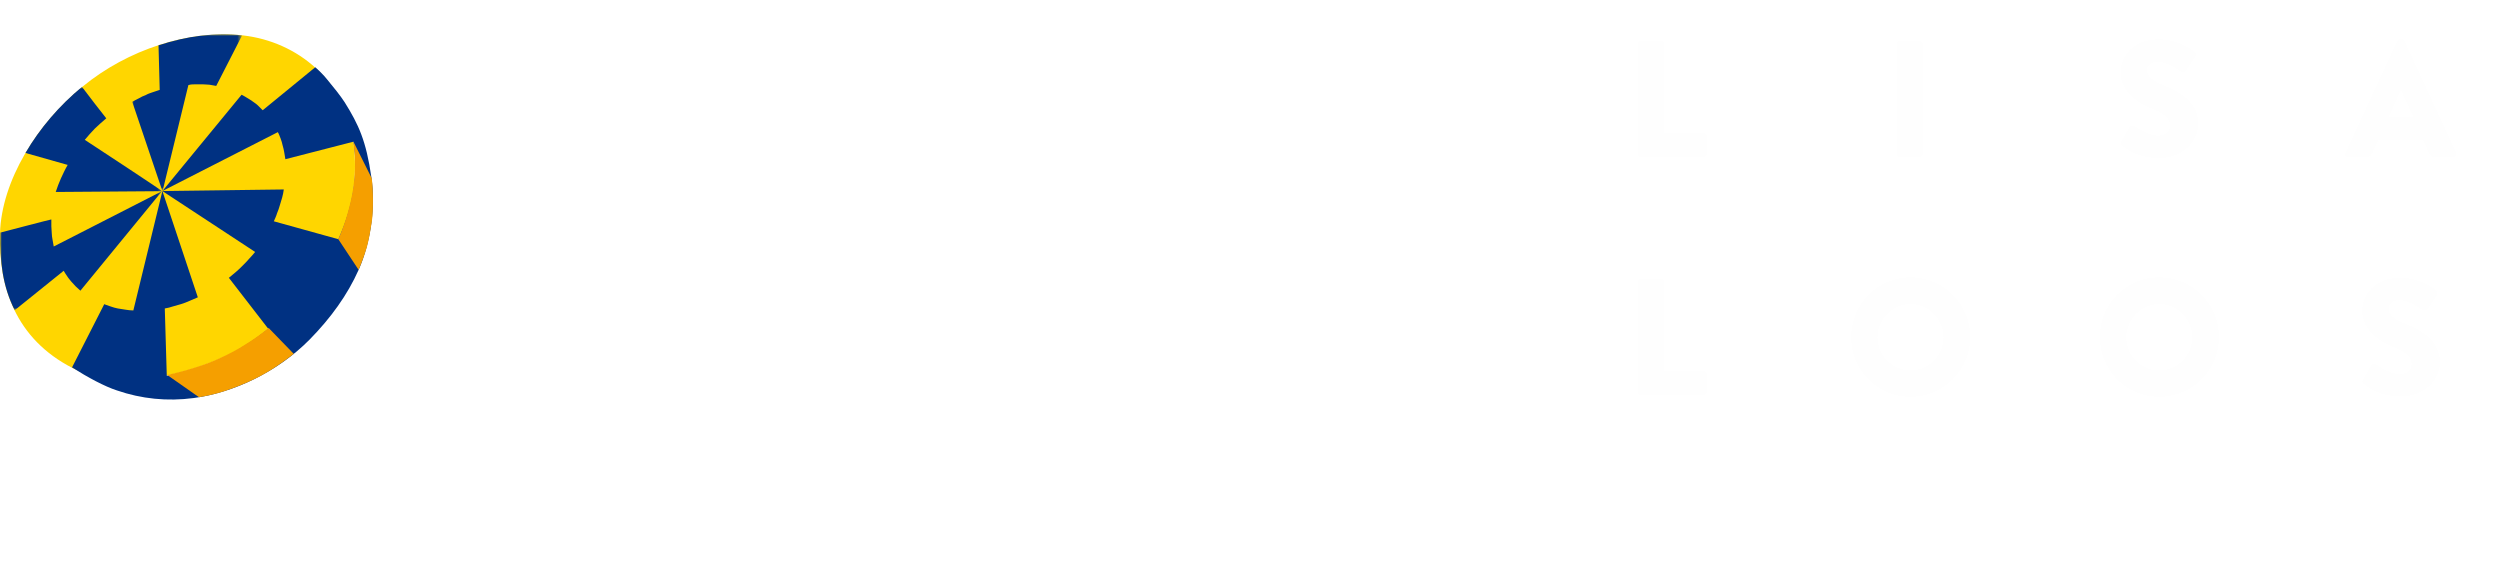
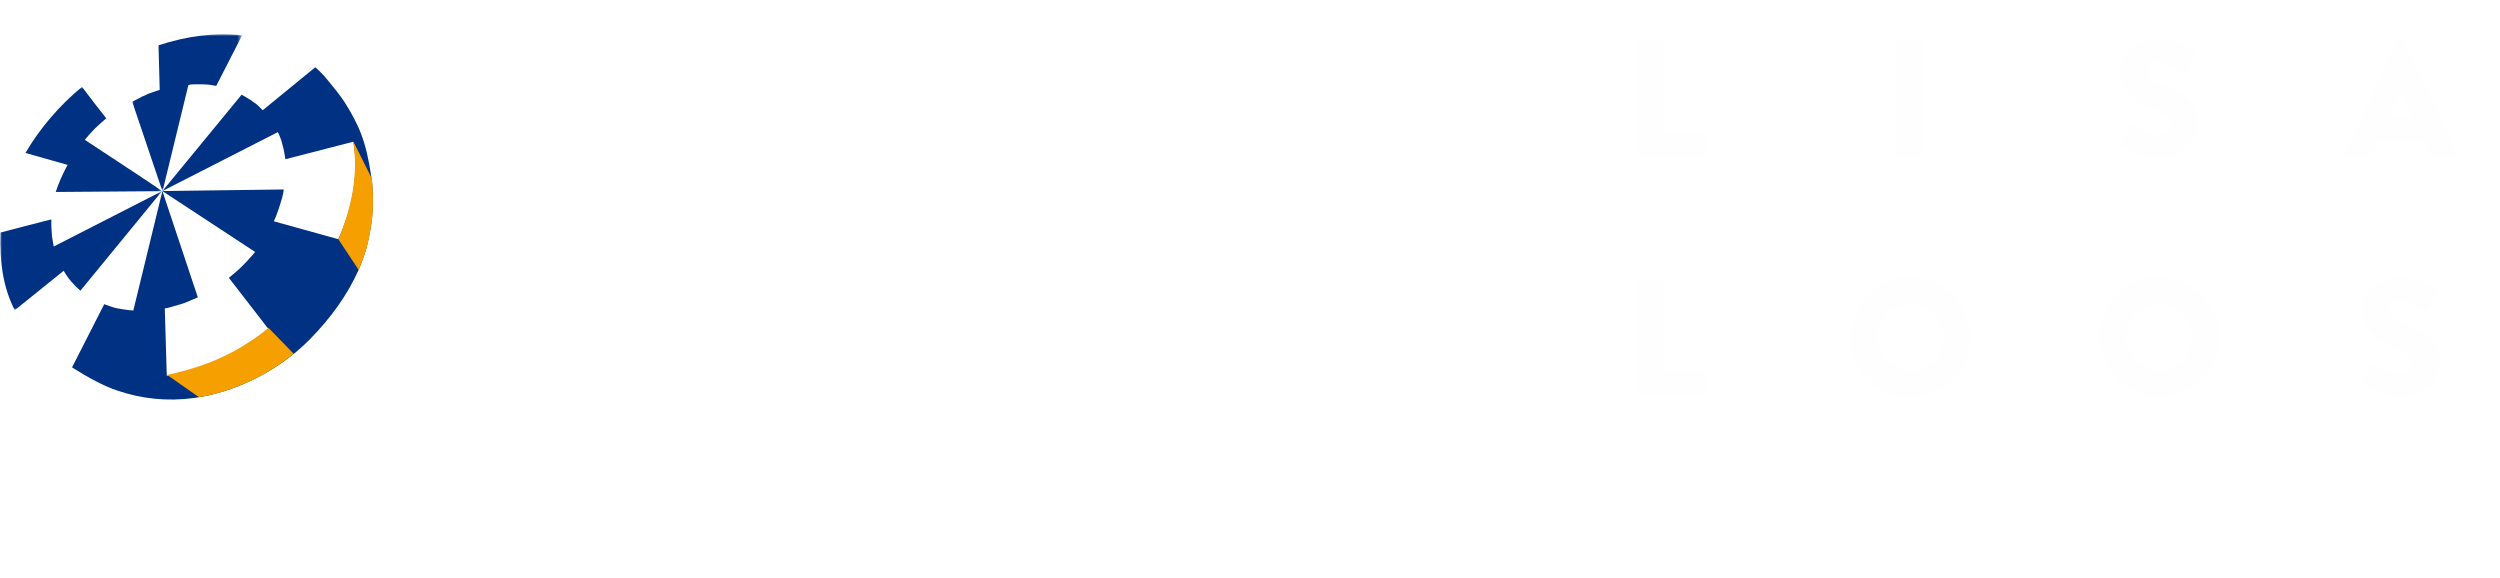
<svg xmlns="http://www.w3.org/2000/svg" version="1.1" id="Layer_1" x="0px" y="0px" viewBox="0 0 628.1 145.1" style="enable-background:new 0 0 628.1 145.1;" xml:space="preserve">
  <style type="text/css">
	.st0{fill-rule:evenodd;clip-rule:evenodd;fill:#FEFEFE;}
	.st1{filter:url(#Adobe_OpacityMaskFilter);}
	.st2{fill-rule:evenodd;clip-rule:evenodd;fill:#FFFFFF;}
	
		.st3{mask:url(#_x32_lxzna8crb_00000019635770581576873920000003904345470769214616_);fill:none;stroke:#FFFFFF;stroke-width:0.998;}
	.st4{filter:url(#Adobe_OpacityMaskFilter_00000111164180966147905340000014909801215252821382_);}
	
		.st5{mask:url(#ctmvhwxcqd_00000041296694734080527640000005464090644070976433_);fill-rule:evenodd;clip-rule:evenodd;fill:#FFFFFF;}
	.st6{fill-rule:evenodd;clip-rule:evenodd;fill:#FFD600;}
	.st7{filter:url(#Adobe_OpacityMaskFilter_00000003103669103379096460000015995460515179486117_);}
	
		.st8{mask:url(#_x30_jxrtzhfwf_00000003815122152368196030000006944535111812172716_);fill-rule:evenodd;clip-rule:evenodd;fill:#003182;}
	.st9{fill-rule:evenodd;clip-rule:evenodd;fill:#003182;}
	.st10{filter:url(#Adobe_OpacityMaskFilter_00000049222699047146850820000004037090184388107941_);}
	
		.st11{mask:url(#_x37_d2ywt1cvh_00000134212821275143265330000009397840430345325467_);fill-rule:evenodd;clip-rule:evenodd;fill:#003182;}
	.st12{fill-rule:evenodd;clip-rule:evenodd;fill:#F59F00;}
	.st13{fill:#FFFFFF;}
</style>
  <g>
    <g transform="translate(0 -7) translate(97.494 .682)">
      <path class="st0" d="M314,17.4c0-0.4,0.3-0.8,0.8-0.8h5c0.4,0,0.8,0.4,0.8,0.8v22.3h9.9c0.5,0,0.8,0.4,0.8,0.8V45    c0,0.4-0.3,0.8-0.8,0.8h-15.7c-0.5,0-0.8-0.4-0.8-0.8C314,45,314,17.4,314,17.4z M379,17.4c0-0.4,0.4-0.8,0.8-0.8h5    c0.4,0,0.8,0.4,0.8,0.8V45c0,0.4-0.4,0.8-0.8,0.8h-5c-0.4,0-0.8-0.4-0.8-0.8C379,45,379,17.4,379,17.4z M435.5,41.8l2-3.5    c0.3-0.5,1.1-0.5,1.4-0.2c0.2,0.1,3.2,2.3,5.9,2.3c1.7,0,2.9-1,2.9-2.5c0-1.8-1.5-3.1-4.3-4.2c-3.6-1.4-8.1-4.2-8.1-9.2    c0-4.1,3.2-8.3,9.6-8.3c4.3,0,7.7,2.2,8.9,3.1c0.5,0.3,0.4,1,0.2,1.3l-2.1,3.2c-0.3,0.5-1,0.8-1.4,0.5c-0.4-0.2-3.4-2.5-6-2.5    c-1.5,0-2.6,1-2.6,2.1c0,1.5,1.2,2.7,4.5,4c3.2,1.3,8.4,3.8,8.4,9.5c0,4.3-3.7,8.6-9.8,8.6c-5.4,0-8.4-2.3-9.4-3.2    C435.3,42.6,435.2,42.4,435.5,41.8 M508.9,35.8l-3.2-6.9h0l-3.1,6.9L508.9,35.8L508.9,35.8z M491.8,44.7l13-28.1    c0.1-0.2,0.4-0.5,0.7-0.5h0.4c0.3,0,0.6,0.2,0.7,0.5l13,28.1c0.2,0.5-0.1,1.1-0.7,1.1h-4.6c-0.7,0-1.1-0.2-1.5-1l-1.5-3.3H500    l-1.5,3.3c-0.2,0.5-0.7,1-1.5,1h-4.6C491.8,45.8,491.5,45.2,491.8,44.7L491.8,44.7z M314,77.2c0-0.4,0.3-0.8,0.8-0.8h5    c0.4,0,0.8,0.4,0.8,0.8v22.3h9.9c0.5,0,0.8,0.4,0.8,0.8v4.5c0,0.4-0.3,0.8-0.8,0.8h-15.7c-0.5,0-0.8-0.4-0.8-0.8V77.2L314,77.2z     M382.5,99.4c4.6,0,8.3-3.8,8.3-8.3c0-4.6-3.7-8.4-8.3-8.4c-4.5,0-8.3,3.8-8.3,8.4C374.2,95.6,378,99.4,382.5,99.4 M382.5,76    c8.3,0,15,6.7,15,15c0,8.3-6.7,15-15,15c-8.3,0-14.9-6.6-14.9-15C367.6,82.8,374.2,76,382.5,76 M445,99.4c4.6,0,8.3-3.8,8.3-8.3    c0-4.6-3.7-8.4-8.3-8.4c-4.5,0-8.3,3.8-8.3,8.4C436.7,95.6,440.4,99.4,445,99.4 M445,76c8.3,0,15,6.7,15,15c0,8.3-6.7,15-15,15    c-8.3,0-14.9-6.6-14.9-15C430,82.8,436.6,76,445,76 M496.2,101.7l2-3.5c0.3-0.5,1.1-0.5,1.4-0.2c0.2,0.1,3.2,2.3,5.9,2.3    c1.7,0,2.9-1,2.9-2.5c0-1.8-1.5-3.1-4.3-4.2c-3.6-1.4-8.1-4.2-8.1-9.2c0-4.1,3.2-8.3,9.6-8.3c4.3,0,7.7,2.2,8.9,3.1    c0.5,0.3,0.4,1,0.2,1.3l-2.1,3.2c-0.3,0.5-1,0.8-1.4,0.5c-0.4-0.2-3.4-2.5-6-2.5c-1.5,0-2.6,1-2.6,2.1c0,1.5,1.2,2.7,4.5,4    c3.2,1.3,8.4,3.8,8.4,9.5c0,4.3-3.7,8.6-9.8,8.6c-5.4,0-8.4-2.3-9.4-3.2C496,102.4,495.9,102.3,496.2,101.7" />
      <defs>
        <filter id="Adobe_OpacityMaskFilter" filterUnits="userSpaceOnUse" x="297.1" y="6.3" width="233.5" height="109.4">
          <feColorMatrix type="matrix" values="1 0 0 0 0  0 1 0 0 0  0 0 1 0 0  0 0 0 1 0" />
        </filter>
      </defs>
      <mask maskUnits="userSpaceOnUse" x="297.1" y="6.3" width="233.5" height="109.4" id="_x32_lxzna8crb_00000019635770581576873920000003904345470769214616_">
        <g class="st1">
          <path id="_x39_02970fmxa_00000111898702728452361700000010022635902765665205_" class="st2" d="M283.5,115.8h247.6V-82.7H283.5      V115.8z" />
        </g>
      </mask>
      <path class="st3" d="M297.6,55.2h48.3V6.8h-48.3V55.2z M359.3,55.2h48.3V6.8h-48.3V55.2z M420.4,55.2h48.3V6.8h-48.3V55.2z     M481.8,55.2h48.3V6.8h-48.3V55.2z M297.6,115.2h48.3V66.8h-48.3V115.2z M359,115.2h48.3V66.8H359V115.2z M420.4,115.2h48.3V66.8    h-48.3V115.2z M481.8,115.2h48.3V66.8h-48.3V115.2z" />
    </g>
    <g>
      <path class="st2" d="M117,22.1h16.7v26.6h7.1l19.6-26.6h17.1v2.5l-23.3,31.3l25.1,31.6v2h-19l-19.8-26.2h-6.8v26.2H117V22.1z     M189.1,89.4V22.1h54.3v14.5h-38.3v11.6h31v14h-31V75h38.3v14.5H189.1z M273.8,53.2v36.2h-16.7V21.1h3.4l45.2,37.1V22.1h16.7v68.3    H319L273.8,53.2z" />
      <g>
        <g transform="translate(0 -7) translate(0 5.73) translate(0 1.955) translate(332.45 10.955)">
          <defs>
            <filter id="Adobe_OpacityMaskFilter_00000114069204796086435480000011013981579508751744_" filterUnits="userSpaceOnUse" x="0.8" y="8.8" width="71" height="70.7">
              <feColorMatrix type="matrix" values="1 0 0 0 0  0 1 0 0 0  0 0 1 0 0  0 0 0 1 0" />
            </filter>
          </defs>
          <mask maskUnits="userSpaceOnUse" x="0.8" y="8.8" width="71" height="70.7" id="ctmvhwxcqd_00000041296694734080527640000005464090644070976433_">
            <g style="filter:url(#Adobe_OpacityMaskFilter_00000114069204796086435480000011013981579508751744_);">
              <path id="ryasupqxnc_00000076578639401138401100000009159909846333415599_" class="st2" d="M0.8,8.8h71v70.7h-71V8.8z" />
            </g>
          </mask>
-           <path class="st5" d="M36.2,63.5c11.2,0,18.8-8.4,18.8-19.3c0-11.1-7.6-19.4-18.8-19.4c-10.9,0-18.8,8.3-18.8,19.4      C17.4,55.1,25.4,63.5,36.2,63.5 M36.2,8.8c20.4,0,35.6,15.1,35.6,35.4c0,20.1-15.2,35.2-35.6,35.2C16,79.4,0.8,64.3,0.8,44.2      C0.8,23.9,16,8.8,36.2,8.8" />
+           <path class="st5" d="M36.2,63.5c11.2,0,18.8-8.4,18.8-19.3c0-11.1-7.6-19.4-18.8-19.4C17.4,55.1,25.4,63.5,36.2,63.5 M36.2,8.8c20.4,0,35.6,15.1,35.6,35.4c0,20.1-15.2,35.2-35.6,35.2C16,79.4,0.8,64.3,0.8,44.2      C0.8,23.9,16,8.8,36.2,8.8" />
        </g>
-         <path class="st6" d="M18.3,92.5C3.8,85.1-0.4,71.9,0,58.6c0.4-13.2,9.3-27.5,20.7-36.8C32.1,12.4,47.6,7.4,61.1,8.9     c13.7,1.6,25.7,11.4,27.7,26.7c1.6,12.8-1,28.5-21.3,46.9C56.7,92.3,32.3,99.6,18.3,92.5" />
        <g transform="translate(0 -7) translate(0 5.73) translate(0 1.955) translate(0 13.146)">
          <defs>
            <filter id="Adobe_OpacityMaskFilter_00000047751605079961359400000018292278553961231746_" filterUnits="userSpaceOnUse" x="0" y="8" width="40.8" height="56">
              <feColorMatrix type="matrix" values="1 0 0 0 0  0 1 0 0 0  0 0 1 0 0  0 0 0 1 0" />
            </filter>
          </defs>
          <mask maskUnits="userSpaceOnUse" x="0" y="8" width="40.8" height="56" id="_x30_jxrtzhfwf_00000003815122152368196030000006944535111812172716_">
            <g style="filter:url(#Adobe_OpacityMaskFilter_00000047751605079961359400000018292278553961231746_);">
              <path id="_x35_tzion4e7e_00000148626904230952247700000008087653629261576376_" class="st2" d="M0,8h40.8v56H0V8z" />
            </g>
          </mask>
          <path class="st8" d="M22.5,19.9c0.4-0.5,0.9-0.9,1.3-1.4c0.5-0.4,0.9-0.9,1.4-1.3c0.5-0.4,1-0.9,1.5-1.3c-0.5-0.6-5-6.4-6.1-7.9      c-5.6,4.6-10.6,10.4-14.2,16.6L17,27.6c-0.3,0.5-0.6,1.1-0.9,1.7c-0.3,0.6-0.5,1.1-0.8,1.7c-0.2,0.6-0.5,1.1-0.7,1.7      c-0.2,0.6-0.4,1.2-0.6,1.7l26.7-0.2L13.5,48.1c-0.1-0.6-0.2-1.1-0.3-1.7c-0.1-0.6-0.2-1.1-0.2-1.7c0-0.6-0.1-1.1-0.1-1.7      c0-0.6,0-1.1,0-1.7c-1,0.2-9.7,2.5-12.8,3.3c0,0.1,0,0.1,0,0.2c-0.2,7,0.6,13.4,3.6,19.3l12.3-9.9c0.3,0.5,0.6,1,0.9,1.4      c0.3,0.5,0.7,0.9,1,1.3c0.4,0.4,0.7,0.8,1.1,1.2c0.4,0.4,0.8,0.7,1.2,1.1l20.5-25C40.7,34,23.4,22.7,21.3,21.3      C21.7,20.8,22.1,20.4,22.5,19.9" />
        </g>
        <path class="st9" d="M93.3,44.5c-1.3-9.1-3.2-13.2-6.7-18.8c-1.1-1.7-2.8-3.8-4.3-5.6c-0.9-1.2-2.6-2.8-3.1-3.2L66,27.7     c-0.4-0.4-0.8-0.8-1.2-1.2c-0.4-0.4-0.9-0.7-1.3-1c-0.4-0.3-0.9-0.6-1.4-0.9c-0.4-0.3-0.9-0.5-1.4-0.8L40.8,48l29-14.8     c0.3,0.5,0.5,1.1,0.7,1.6c0.2,0.6,0.4,1.1,0.5,1.7c0.2,0.6,0.3,1.2,0.4,1.7c0.1,0.6,0.2,1.2,0.3,1.8l17.1-4.4     c1.3,7.9-0.1,16.4-3.8,24.5l-16.2-4.5c0.3-0.7,0.6-1.3,0.8-2c0.3-0.7,0.5-1.3,0.7-2c0.2-0.7,0.4-1.3,0.6-2c0.2-0.7,0.3-1.3,0.4-2     L40.8,48l23.3,15.3c-0.5,0.6-1,1.2-1.5,1.7c-0.5,0.6-1,1.1-1.6,1.7c-0.5,0.5-1.1,1.1-1.7,1.6c-0.6,0.5-1.2,1-1.8,1.5l9.9,12.8     c-7.8,6.4-17,10.5-25.5,11.8l-0.5-16.9c0.7-0.1,1.4-0.3,2-0.5c0.7-0.2,1.4-0.4,2.1-0.6c0.7-0.2,1.4-0.5,2.1-0.8     c0.7-0.3,1.4-0.6,2.1-0.9L40.8,48l-7.3,30c-0.7,0-1.3-0.1-2-0.2c-0.6-0.1-1.3-0.2-1.9-0.3c-0.6-0.1-1.2-0.3-1.8-0.5     c-0.6-0.2-1.2-0.4-1.7-0.6l0.1,0l-8.1,15.9l0,0c0,0,0,0,0,0c3.9,2.5,8.2,4.8,11.3,5.8c6.1,2.1,12.6,2.8,19.3,1.9     c9.7-1.3,20.9-6.4,29.1-14.7c5.3-5.4,9.5-11.2,12.3-17.5C93.2,60.8,94.4,51.8,93.3,44.5" />
        <g transform="translate(0 -7) translate(0 5.73) translate(0 1.955) translate(33.025)">
          <defs>
            <filter id="Adobe_OpacityMaskFilter_00000166674980292128139500000007430761872065857665_" filterUnits="userSpaceOnUse" x="0.1" y="7.9" width="27.7" height="39.3">
              <feColorMatrix type="matrix" values="1 0 0 0 0  0 1 0 0 0  0 0 1 0 0  0 0 0 1 0" />
            </filter>
          </defs>
          <mask maskUnits="userSpaceOnUse" x="0.1" y="7.9" width="27.7" height="39.3" id="_x37_d2ywt1cvh_00000134212821275143265330000009397840430345325467_">
            <g style="filter:url(#Adobe_OpacityMaskFilter_00000166674980292128139500000007430761872065857665_);">
              <path id="_x34_aaos4ujeg_00000102510433198740933260000015727337941658665641_" class="st2" d="M0.1,7.9h27.7v39.3H0.1V7.9z" />
            </g>
          </mask>
          <path class="st11" d="M16.1,20.5c0.6,0,1.2,0,1.8,0c0.6,0,1.2,0.1,1.7,0.1c0.6,0.1,1.1,0.2,1.7,0.3l6.5-12.7      c-6.8-0.8-14,0.2-21,2.5l0.3,11.2c-0.6,0.2-1.2,0.4-1.8,0.6c-0.6,0.2-1.2,0.4-1.7,0.7c-0.6,0.2-1.2,0.5-1.7,0.8      c-0.6,0.3-1.2,0.6-1.7,0.9l7.6,22.5l6.5-26.7C14.9,20.5,15.5,20.5,16.1,20.5" />
        </g>
        <path class="st12" d="M50,99.8c2.2-0.4,4.2-0.8,6.3-1.5c2.1-0.7,4.2-1.5,6.2-2.4c2-0.9,3.9-1.9,5.8-3.1c1.9-1.2,3.7-2.5,5.5-3.9     l-6.3-6.5c-1.9,1.5-3.8,2.9-5.8,4.1c-2,1.3-4.1,2.4-6.3,3.4c-2.1,1-4.3,1.8-6.6,2.5c-2.2,0.7-4.5,1.3-6.8,1.8L50,99.8L50,99.8z      M87.3,53.7c0.6-2.1,1.1-4.2,1.4-6.2c0.3-2.1,0.5-4.1,0.5-6.2c0-2-0.2-3.7-0.4-5.7l4.6,9.2c0.2,1.5,0.3,3.3,0.3,5.2     c0,2,0,3.9-0.3,5.8c-0.3,2-0.7,4.3-1.2,6.2c-0.6,2-1.3,3.9-2.1,5.8L85,60.1C85.9,58.1,86.7,55.8,87.3,53.7z" />
      </g>
    </g>
  </g>
  <g>
    <g>
      <path class="st13" d="M400.1,136.4c0.4-0.3,0.8-0.7,1.3-1.1s1.1-0.9,1.6-1.5c0.6-0.5,1.1-1.1,1.7-1.7c0.6-0.6,1.2-1.2,1.7-1.9    c0.9-1,1.5-2,2.1-2.9c0.5-0.9,0.8-1.9,0.8-3c0-0.7-0.1-1.2-0.3-1.6c-0.2-0.4-0.4-0.8-0.8-1s-0.7-0.5-1.1-0.6    c-0.4-0.1-0.9-0.2-1.4-0.2c-0.5,0-1,0.1-1.5,0.2c-0.5,0.2-0.9,0.4-1.2,0.6c-0.4,0.2-0.7,0.5-1,0.7c-0.3,0.3-0.5,0.5-0.7,0.7H401    c-0.6-0.7-0.9-1.2-0.9-1.5c0-0.2,0-0.3,0.1-0.5c0.1-0.2,0.2-0.3,0.4-0.4c0.1-0.1,0.3-0.3,0.7-0.5c0.3-0.2,0.7-0.5,1.2-0.7    c0.5-0.2,1-0.5,1.6-0.6c0.6-0.2,1.3-0.3,2-0.3c0.8,0,1.5,0.1,2.3,0.3c0.7,0.2,1.3,0.5,1.9,1c0.5,0.4,1,1,1.3,1.7    c0.3,0.7,0.5,1.6,0.5,2.6c0,1.5-0.4,2.9-1.1,4.2c-0.7,1.3-1.7,2.5-2.7,3.6c-0.8,0.9-1.6,1.7-2.4,2.5c-0.8,0.7-1.5,1.3-2,1.8h7    c0.6,0,1.1,0.2,1.4,0.5c0.3,0.3,0.4,0.7,0.4,1.1c0,0.3,0,0.5-0.1,0.7h-12.4V136.4z" />
      <path class="st13" d="M419.1,136.7c1.2,0,2.3-0.2,3.2-0.7c0.9-0.5,1.6-1,2.1-1.7c0.6-0.7,1-1.4,1.3-2.1c0.3-0.7,0.5-1.3,0.6-1.8    c-0.2,0.2-0.4,0.3-0.6,0.5c-0.2,0.2-0.5,0.4-0.9,0.5c-0.3,0.2-0.7,0.3-1.2,0.4s-0.9,0.2-1.5,0.2c-1,0-1.9-0.2-2.6-0.6    c-0.7-0.4-1.3-0.9-1.8-1.5c-0.5-0.6-0.8-1.3-1-2.1c-0.2-0.8-0.3-1.6-0.3-2.4c0-1.1,0.2-2.1,0.5-3c0.3-0.9,0.8-1.6,1.3-2.2    s1.2-1,2-1.3s1.6-0.5,2.5-0.5c1.1,0,2,0.2,2.9,0.6c0.8,0.4,1.5,0.9,2,1.7c0.5,0.7,1,1.6,1.2,2.6c0.3,1,0.4,2.2,0.4,3.4    c0,2-0.3,3.8-0.8,5.3c-0.5,1.5-1.2,2.8-2.1,3.8s-1.9,1.8-3,2.3c-1.1,0.5-2.3,0.8-3.5,0.8c-0.5,0-0.9-0.1-1.2-0.2    c-0.3-0.2-0.4-0.5-0.4-1c0-0.2,0-0.4,0-0.6c0-0.2,0-0.3,0-0.5c0.1,0,0.2,0,0.4,0H419.1z M426.6,127.2c0-0.1,0-0.2,0-0.4    s0-0.2,0-0.4c0-0.6,0-1.2-0.1-1.8c-0.1-0.7-0.3-1.3-0.6-1.8c-0.3-0.6-0.7-1.1-1.2-1.4s-1.2-0.6-2.1-0.6c-1.1,0-1.9,0.4-2.6,1.2    c-0.7,0.8-1,1.9-1,3.4c0,1.4,0.3,2.5,0.8,3.4c0.5,0.9,1.5,1.3,2.8,1.3c0.5,0,1-0.1,1.4-0.2s0.8-0.3,1.2-0.6    c0.3-0.2,0.6-0.5,0.9-0.7c0.2-0.3,0.4-0.5,0.5-0.7c0-0.1,0-0.2,0-0.3C426.6,127.4,426.6,127.3,426.6,127.2z" />
      <path class="st13" d="M433.1,138.4c-0.3-0.3-0.5-0.8-0.5-1.3c0-0.5,0.2-1,0.5-1.3c0.3-0.4,0.7-0.5,1.2-0.5c0.5,0,0.9,0.2,1.2,0.5    c0.3,0.4,0.5,0.8,0.5,1.3s-0.2,1-0.5,1.3c-0.3,0.4-0.7,0.5-1.2,0.5C433.9,138.9,433.5,138.7,433.1,138.4z" />
      <path class="st13" d="M440.6,136.4c-1.2-1.7-1.8-4.2-1.8-7.6c0-1.6,0.1-3,0.4-4.2s0.7-2.3,1.3-3.2s1.3-1.6,2.2-2    c0.9-0.5,1.9-0.7,3.1-0.7c2.3,0,4.1,0.9,5.2,2.7c1.1,1.8,1.7,4.3,1.7,7.5c0,3.3-0.6,5.8-1.8,7.5c-1.2,1.7-2.9,2.6-5.2,2.6    C443.6,138.9,441.9,138,440.6,136.4z M444.2,136.2c0.6,0.3,1.2,0.4,1.8,0.4c0.7,0,1.2-0.1,1.8-0.4c0.5-0.3,1-0.7,1.3-1.3    c0.4-0.6,0.7-1.4,0.9-2.4c0.2-1,0.3-2.3,0.3-3.7c0-1.5-0.1-2.7-0.3-3.7c-0.2-1-0.5-1.8-0.9-2.4c-0.4-0.6-0.8-1.1-1.3-1.3    c-0.5-0.3-1.1-0.4-1.8-0.4c-0.7,0-1.2,0.1-1.8,0.4c-0.5,0.3-1,0.7-1.4,1.3c-0.4,0.6-0.7,1.4-0.9,2.4c-0.2,1-0.3,2.2-0.3,3.7    c0,2.2,0.2,3.8,0.7,5S443.3,135.8,444.2,136.2z" />
      <path class="st13" d="M456.7,126.3c-0.5-0.8-0.7-1.6-0.7-2.5c0-0.9,0.2-1.6,0.5-2.3c0.3-0.7,0.8-1.2,1.4-1.6s1.2-0.8,2-1    c0.7-0.2,1.5-0.3,2.3-0.3c0.8,0,1.6,0.1,2.3,0.3c0.7,0.2,1.4,0.5,2,0.9c0.6,0.4,1,0.9,1.4,1.6c0.3,0.6,0.5,1.4,0.5,2.3    c0,1-0.3,1.8-0.8,2.6s-1.2,1.4-2.1,1.8c0.5,0.2,1,0.4,1.4,0.8c0.4,0.3,0.8,0.7,1.1,1.2s0.5,0.9,0.7,1.5c0.2,0.5,0.3,1.1,0.3,1.6    c0,1-0.2,1.9-0.5,2.6c-0.4,0.7-0.8,1.4-1.5,1.8c-0.6,0.5-1.3,0.8-2.2,1.1c-0.8,0.2-1.7,0.3-2.7,0.3c-1,0-1.9-0.1-2.8-0.3    c-0.8-0.2-1.6-0.6-2.2-1.1c-0.6-0.5-1.1-1.1-1.4-1.8c-0.3-0.7-0.5-1.6-0.5-2.6c0-0.5,0.1-1.1,0.3-1.6c0.2-0.5,0.4-1,0.7-1.5    c0.3-0.4,0.7-0.8,1.1-1.2c0.4-0.3,0.9-0.6,1.3-0.8c-0.4-0.2-0.8-0.4-1.2-0.7C457.3,127,457,126.7,456.7,126.3z M459.1,135.8    c0.8,0.6,1.8,1,3.1,1c1.2,0,2.3-0.3,3-1c0.8-0.7,1.2-1.6,1.2-2.8c0-1.1-0.4-2-1.1-2.7c-0.8-0.7-1.8-1-3.1-1    c-0.7,0-1.2,0.1-1.8,0.3s-1,0.5-1.3,0.8c-0.4,0.3-0.7,0.7-0.8,1.2c-0.2,0.5-0.3,1-0.3,1.5C457.9,134.3,458.3,135.2,459.1,135.8z     M459.6,126.1c0.7,0.6,1.6,0.9,2.6,0.9c0.5,0,1-0.1,1.4-0.3c0.4-0.2,0.8-0.4,1.1-0.7c0.3-0.3,0.6-0.6,0.8-1    c0.2-0.4,0.3-0.8,0.3-1.3c0-0.5-0.1-0.9-0.3-1.3c-0.2-0.4-0.4-0.7-0.8-1s-0.7-0.5-1.1-0.6c-0.4-0.1-0.9-0.2-1.4-0.2    c-1,0-1.9,0.3-2.6,0.8c-0.7,0.5-1.1,1.3-1.1,2.4c0,0.5,0.1,0.9,0.3,1.2C459,125.4,459.3,125.8,459.6,126.1z" />
      <path class="st13" d="M480,129.1c0.2,0,0.4,0,0.6,0c0.2,0,0.4,0.1,0.5,0.2c0.2,0.1,0.3,0.2,0.4,0.4c0.1,0.2,0.2,0.5,0.2,0.8    c0,0.1,0,0.2,0,0.3c0,0.1,0,0.2,0,0.3c0,0.1,0,0.2,0,0.3H474c-0.4,0-0.8-0.1-1.1-0.3c-0.3-0.2-0.4-0.6-0.4-1.2c0-0.1,0-0.2,0-0.3    c0-0.1,0-0.2,0-0.3c0-0.1,0-0.2,0-0.3H480z" />
      <path class="st13" d="M485.2,136.4c0.4-0.3,0.8-0.7,1.3-1.1s1.1-0.9,1.6-1.5c0.6-0.5,1.1-1.1,1.7-1.7c0.6-0.6,1.2-1.2,1.7-1.9    c0.9-1,1.5-2,2.1-2.9c0.5-0.9,0.8-1.9,0.8-3c0-0.7-0.1-1.2-0.3-1.6c-0.2-0.4-0.4-0.8-0.8-1s-0.7-0.5-1.1-0.6    c-0.4-0.1-0.9-0.2-1.4-0.2c-0.5,0-1,0.1-1.5,0.2c-0.5,0.2-0.9,0.4-1.2,0.6c-0.4,0.2-0.7,0.5-1,0.7c-0.3,0.3-0.5,0.5-0.7,0.7h-0.4    c-0.6-0.7-0.9-1.2-0.9-1.5c0-0.2,0-0.3,0.1-0.5c0.1-0.2,0.2-0.3,0.4-0.4c0.1-0.1,0.3-0.3,0.7-0.5c0.3-0.2,0.7-0.5,1.2-0.7    c0.5-0.2,1-0.5,1.6-0.6c0.6-0.2,1.3-0.3,2-0.3c0.8,0,1.5,0.1,2.3,0.3c0.7,0.2,1.3,0.5,1.9,1c0.5,0.4,1,1,1.3,1.7    c0.3,0.7,0.5,1.6,0.5,2.6c0,1.5-0.4,2.9-1.1,4.2c-0.7,1.3-1.7,2.5-2.7,3.6c-0.8,0.9-1.6,1.7-2.4,2.5c-0.8,0.7-1.5,1.3-2,1.8h7    c0.6,0,1.1,0.2,1.4,0.5c0.3,0.3,0.4,0.7,0.4,1.1c0,0.3,0,0.5-0.1,0.7h-12.4V136.4z" />
      <path class="st13" d="M505.9,127h1.1c0.3,0,0.6,0,1-0.1c0.4-0.1,0.8-0.2,1.2-0.5c0.4-0.2,0.7-0.6,1-1s0.4-1,0.4-1.7    c0-1.9-1.1-2.9-3.4-2.9c-0.5,0-1,0.1-1.5,0.2c-0.5,0.1-0.9,0.3-1.2,0.5s-0.7,0.4-1,0.7c-0.3,0.2-0.5,0.5-0.7,0.7h-0.4    c-0.3-0.3-0.5-0.5-0.7-0.8s-0.3-0.5-0.3-0.7c0-0.2,0.1-0.4,0.3-0.7c0.2-0.2,0.4-0.4,0.7-0.6c0.6-0.4,1.3-0.8,2.2-1.1    c0.9-0.3,1.8-0.5,2.9-0.5c1,0,1.9,0.1,2.6,0.4c0.7,0.2,1.3,0.6,1.8,1c0.5,0.4,0.8,1,1.1,1.6c0.2,0.6,0.3,1.2,0.3,2    c0,0.7-0.1,1.3-0.3,1.8c-0.2,0.5-0.5,0.9-0.8,1.3c-0.3,0.4-0.6,0.7-1,0.9c-0.3,0.2-0.6,0.4-0.9,0.5c0.3,0.1,0.6,0.3,1,0.5    c0.4,0.2,0.8,0.5,1.1,0.9s0.6,0.8,0.9,1.4s0.4,1.2,0.4,2c0,0.9-0.1,1.7-0.4,2.4c-0.3,0.7-0.7,1.4-1.2,1.9c-0.6,0.5-1.3,1-2.1,1.3    c-0.8,0.3-1.8,0.5-3,0.5c-0.7,0-1.4-0.1-2-0.2c-0.6-0.1-1.1-0.2-1.6-0.4c-0.5-0.2-0.8-0.3-1.1-0.5c-0.3-0.2-0.5-0.3-0.7-0.4    c-0.4-0.3-0.6-0.6-0.6-1c0-0.2,0.1-0.5,0.3-0.8s0.5-0.7,0.7-1.1c0.2,0.2,0.4,0.4,0.7,0.7s0.7,0.5,1.1,0.7c0.4,0.2,0.9,0.4,1.4,0.6    c0.5,0.2,1.1,0.2,1.7,0.2c0.5,0,1-0.1,1.5-0.2c0.5-0.1,0.9-0.3,1.3-0.6c0.4-0.3,0.7-0.7,1-1.2c0.2-0.5,0.4-1.1,0.4-1.8    c0-0.8-0.2-1.5-0.5-2c-0.3-0.5-0.7-0.8-1.2-1.1c-0.5-0.3-0.9-0.4-1.4-0.5c-0.5-0.1-0.8-0.1-1.1-0.1h-1.1V127z" />
      <path class="st13" d="M518.3,138.4c-0.3-0.3-0.5-0.8-0.5-1.3c0-0.5,0.2-1,0.5-1.3c0.3-0.4,0.7-0.5,1.2-0.5c0.5,0,0.9,0.2,1.2,0.5    c0.3,0.4,0.5,0.8,0.5,1.3s-0.2,1-0.5,1.3c-0.3,0.4-0.7,0.5-1.2,0.5C519,138.9,518.6,138.7,518.3,138.4z" />
      <path class="st13" d="M531,121.9l-4.2,2.2c-0.2-0.2-0.3-0.4-0.5-0.7c-0.2-0.3-0.3-0.6-0.3-0.8c0-0.2,0.1-0.4,0.2-0.6    c0.1-0.2,0.3-0.3,0.5-0.4l3.9-2.1c0.4-0.2,0.7-0.4,1-0.5c0.3-0.1,0.6-0.2,0.8-0.2c0.3,0,0.5,0,0.7,0.1c0.2,0.1,0.4,0.2,0.5,0.3    v19.4H531V121.9z" />
      <path class="st13" d="M542.1,136.4c-1.2-1.7-1.8-4.2-1.8-7.6c0-1.6,0.1-3,0.4-4.2s0.7-2.3,1.3-3.2s1.3-1.6,2.2-2    c0.9-0.5,1.9-0.7,3.1-0.7c2.3,0,4.1,0.9,5.2,2.7c1.1,1.8,1.7,4.3,1.7,7.5c0,3.3-0.6,5.8-1.8,7.5c-1.2,1.7-2.9,2.6-5.2,2.6    C545.1,138.9,543.3,138,542.1,136.4z M545.6,136.2c0.6,0.3,1.2,0.4,1.8,0.4c0.7,0,1.2-0.1,1.8-0.4c0.5-0.3,1-0.7,1.3-1.3    c0.4-0.6,0.7-1.4,0.9-2.4c0.2-1,0.3-2.3,0.3-3.7c0-1.5-0.1-2.7-0.3-3.7c-0.2-1-0.5-1.8-0.9-2.4c-0.4-0.6-0.8-1.1-1.3-1.3    c-0.5-0.3-1.1-0.4-1.8-0.4c-0.7,0-1.2,0.1-1.8,0.4c-0.5,0.3-1,0.7-1.4,1.3c-0.4,0.6-0.7,1.4-0.9,2.4c-0.2,1-0.3,2.2-0.3,3.7    c0,2.2,0.2,3.8,0.7,5S544.8,135.8,545.6,136.2z" />
      <path class="st13" d="M557.7,138.4c-0.3-0.3-0.5-0.8-0.5-1.3c0-0.5,0.2-1,0.5-1.3c0.3-0.4,0.7-0.5,1.2-0.5c0.5,0,0.9,0.2,1.2,0.5    c0.3,0.4,0.5,0.8,0.5,1.3s-0.2,1-0.5,1.3c-0.3,0.4-0.7,0.5-1.2,0.5C558.4,138.9,558,138.7,557.7,138.4z" />
      <path class="st13" d="M564,136.4c0.4-0.3,0.8-0.7,1.3-1.1s1.1-0.9,1.6-1.5c0.6-0.5,1.1-1.1,1.7-1.7c0.6-0.6,1.2-1.2,1.7-1.9    c0.9-1,1.5-2,2.1-2.9c0.5-0.9,0.8-1.9,0.8-3c0-0.7-0.1-1.2-0.3-1.6c-0.2-0.4-0.4-0.8-0.8-1s-0.7-0.5-1.1-0.6    c-0.4-0.1-0.9-0.2-1.4-0.2c-0.5,0-1,0.1-1.5,0.2c-0.5,0.2-0.9,0.4-1.2,0.6c-0.4,0.2-0.7,0.5-1,0.7c-0.3,0.3-0.5,0.5-0.7,0.7h-0.4    c-0.6-0.7-0.9-1.2-0.9-1.5c0-0.2,0-0.3,0.1-0.5c0.1-0.2,0.2-0.3,0.4-0.4c0.1-0.1,0.3-0.3,0.7-0.5c0.3-0.2,0.7-0.5,1.2-0.7    c0.5-0.2,1-0.5,1.6-0.6c0.6-0.2,1.3-0.3,2-0.3c0.8,0,1.5,0.1,2.3,0.3c0.7,0.2,1.3,0.5,1.9,1c0.5,0.4,1,1,1.3,1.7    c0.3,0.7,0.5,1.6,0.5,2.6c0,1.5-0.4,2.9-1.1,4.2c-0.7,1.3-1.7,2.5-2.7,3.6c-0.8,0.9-1.6,1.7-2.4,2.5c-0.8,0.7-1.5,1.3-2,1.8h7    c0.6,0,1.1,0.2,1.4,0.5c0.3,0.3,0.4,0.7,0.4,1.1c0,0.3,0,0.5-0.1,0.7H564V136.4z" />
-       <path class="st13" d="M581.5,136.4c-1.2-1.7-1.8-4.2-1.8-7.6c0-1.6,0.1-3,0.4-4.2s0.7-2.3,1.3-3.2s1.3-1.6,2.2-2    c0.9-0.5,1.9-0.7,3.1-0.7c2.3,0,4.1,0.9,5.2,2.7c1.1,1.8,1.7,4.3,1.7,7.5c0,3.3-0.6,5.8-1.8,7.5c-1.2,1.7-2.9,2.6-5.2,2.6    C584.5,138.9,582.7,138,581.5,136.4z M585,136.2c0.6,0.3,1.2,0.4,1.8,0.4c0.7,0,1.2-0.1,1.8-0.4c0.5-0.3,1-0.7,1.3-1.3    c0.4-0.6,0.7-1.4,0.9-2.4c0.2-1,0.3-2.3,0.3-3.7c0-1.5-0.1-2.7-0.3-3.7c-0.2-1-0.5-1.8-0.9-2.4c-0.4-0.6-0.8-1.1-1.3-1.3    c-0.5-0.3-1.1-0.4-1.8-0.4c-0.7,0-1.2,0.1-1.8,0.4c-0.5,0.3-1,0.7-1.4,1.3c-0.4,0.6-0.7,1.4-0.9,2.4c-0.2,1-0.3,2.2-0.3,3.7    c0,2.2,0.2,3.8,0.7,5S584.2,135.8,585,136.2z" />
      <path class="st13" d="M596.6,136.4c0.4-0.3,0.8-0.7,1.3-1.1s1.1-0.9,1.6-1.5c0.6-0.5,1.1-1.1,1.7-1.7c0.6-0.6,1.2-1.2,1.7-1.9    c0.9-1,1.5-2,2.1-2.9c0.5-0.9,0.8-1.9,0.8-3c0-0.7-0.1-1.2-0.3-1.6c-0.2-0.4-0.4-0.8-0.8-1s-0.7-0.5-1.1-0.6    c-0.4-0.1-0.9-0.2-1.4-0.2c-0.5,0-1,0.1-1.5,0.2c-0.5,0.2-0.9,0.4-1.2,0.6c-0.4,0.2-0.7,0.5-1,0.7c-0.3,0.3-0.5,0.5-0.7,0.7h-0.4    c-0.6-0.7-0.9-1.2-0.9-1.5c0-0.2,0-0.3,0.1-0.5c0.1-0.2,0.2-0.3,0.4-0.4c0.1-0.1,0.3-0.3,0.7-0.5c0.3-0.2,0.7-0.5,1.2-0.7    c0.5-0.2,1-0.5,1.6-0.6c0.6-0.2,1.3-0.3,2-0.3c0.8,0,1.5,0.1,2.3,0.3c0.7,0.2,1.3,0.5,1.9,1c0.5,0.4,1,1,1.3,1.7    c0.3,0.7,0.5,1.6,0.5,2.6c0,1.5-0.4,2.9-1.1,4.2c-0.7,1.3-1.7,2.5-2.7,3.6c-0.8,0.9-1.6,1.7-2.4,2.5c-0.8,0.7-1.5,1.3-2,1.8h7    c0.6,0,1.1,0.2,1.4,0.5c0.3,0.3,0.4,0.7,0.4,1.1c0,0.3,0,0.5-0.1,0.7h-12.4V136.4z" />
-       <path class="st13" d="M613,136.4c0.4-0.3,0.8-0.7,1.3-1.1s1.1-0.9,1.6-1.5c0.6-0.5,1.1-1.1,1.7-1.7c0.6-0.6,1.2-1.2,1.7-1.9    c0.9-1,1.5-2,2.1-2.9c0.5-0.9,0.8-1.9,0.8-3c0-0.7-0.1-1.2-0.3-1.6c-0.2-0.4-0.4-0.8-0.8-1s-0.7-0.5-1.1-0.6    c-0.4-0.1-0.9-0.2-1.4-0.2c-0.5,0-1,0.1-1.5,0.2c-0.5,0.2-0.9,0.4-1.2,0.6c-0.4,0.2-0.7,0.5-1,0.7c-0.3,0.3-0.5,0.5-0.7,0.7h-0.4    c-0.6-0.7-0.9-1.2-0.9-1.5c0-0.2,0-0.3,0.1-0.5c0.1-0.2,0.2-0.3,0.4-0.4c0.1-0.1,0.3-0.3,0.7-0.5c0.3-0.2,0.7-0.5,1.2-0.7    c0.5-0.2,1-0.5,1.6-0.6c0.6-0.2,1.3-0.3,2-0.3c0.8,0,1.5,0.1,2.3,0.3c0.7,0.2,1.3,0.5,1.9,1c0.5,0.4,1,1,1.3,1.7    c0.3,0.7,0.5,1.6,0.5,2.6c0,1.5-0.4,2.9-1.1,4.2c-0.7,1.3-1.7,2.5-2.7,3.6c-0.8,0.9-1.6,1.7-2.4,2.5c-0.8,0.7-1.5,1.3-2,1.8h7    c0.6,0,1.1,0.2,1.4,0.5c0.3,0.3,0.4,0.7,0.4,1.1c0,0.3,0,0.5-0.1,0.7H613V136.4z" />
    </g>
  </g>
</svg>